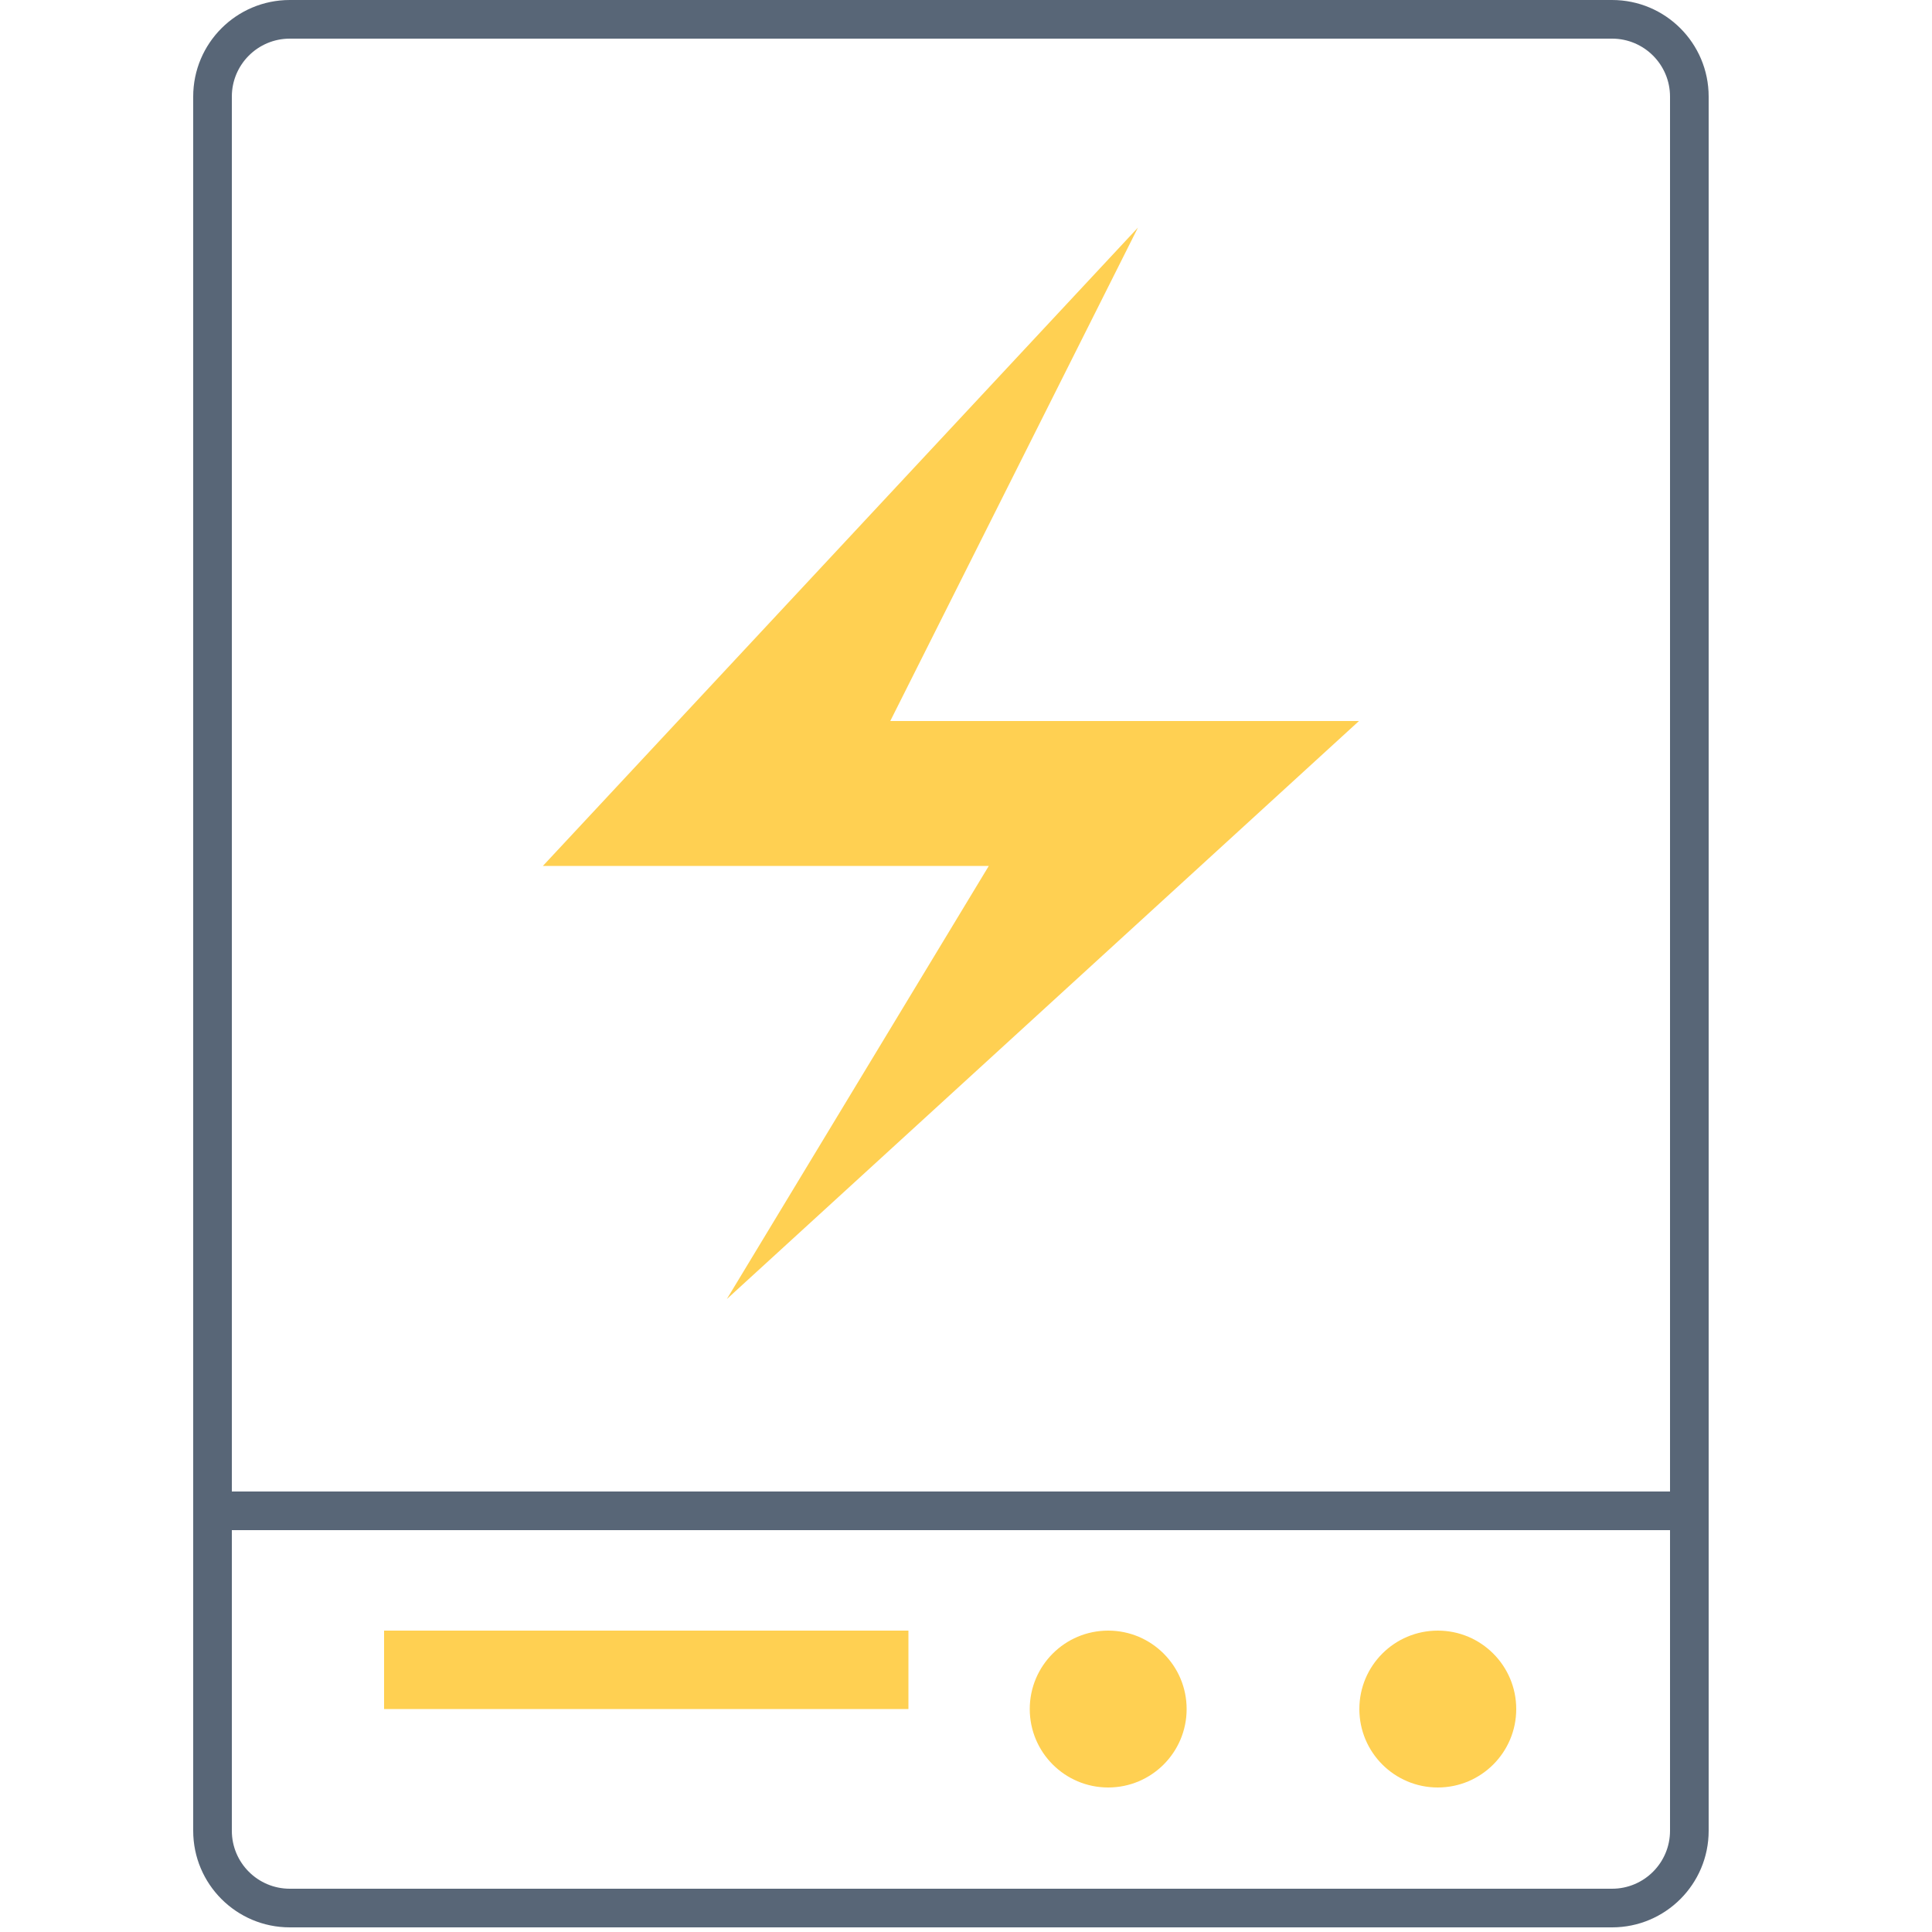
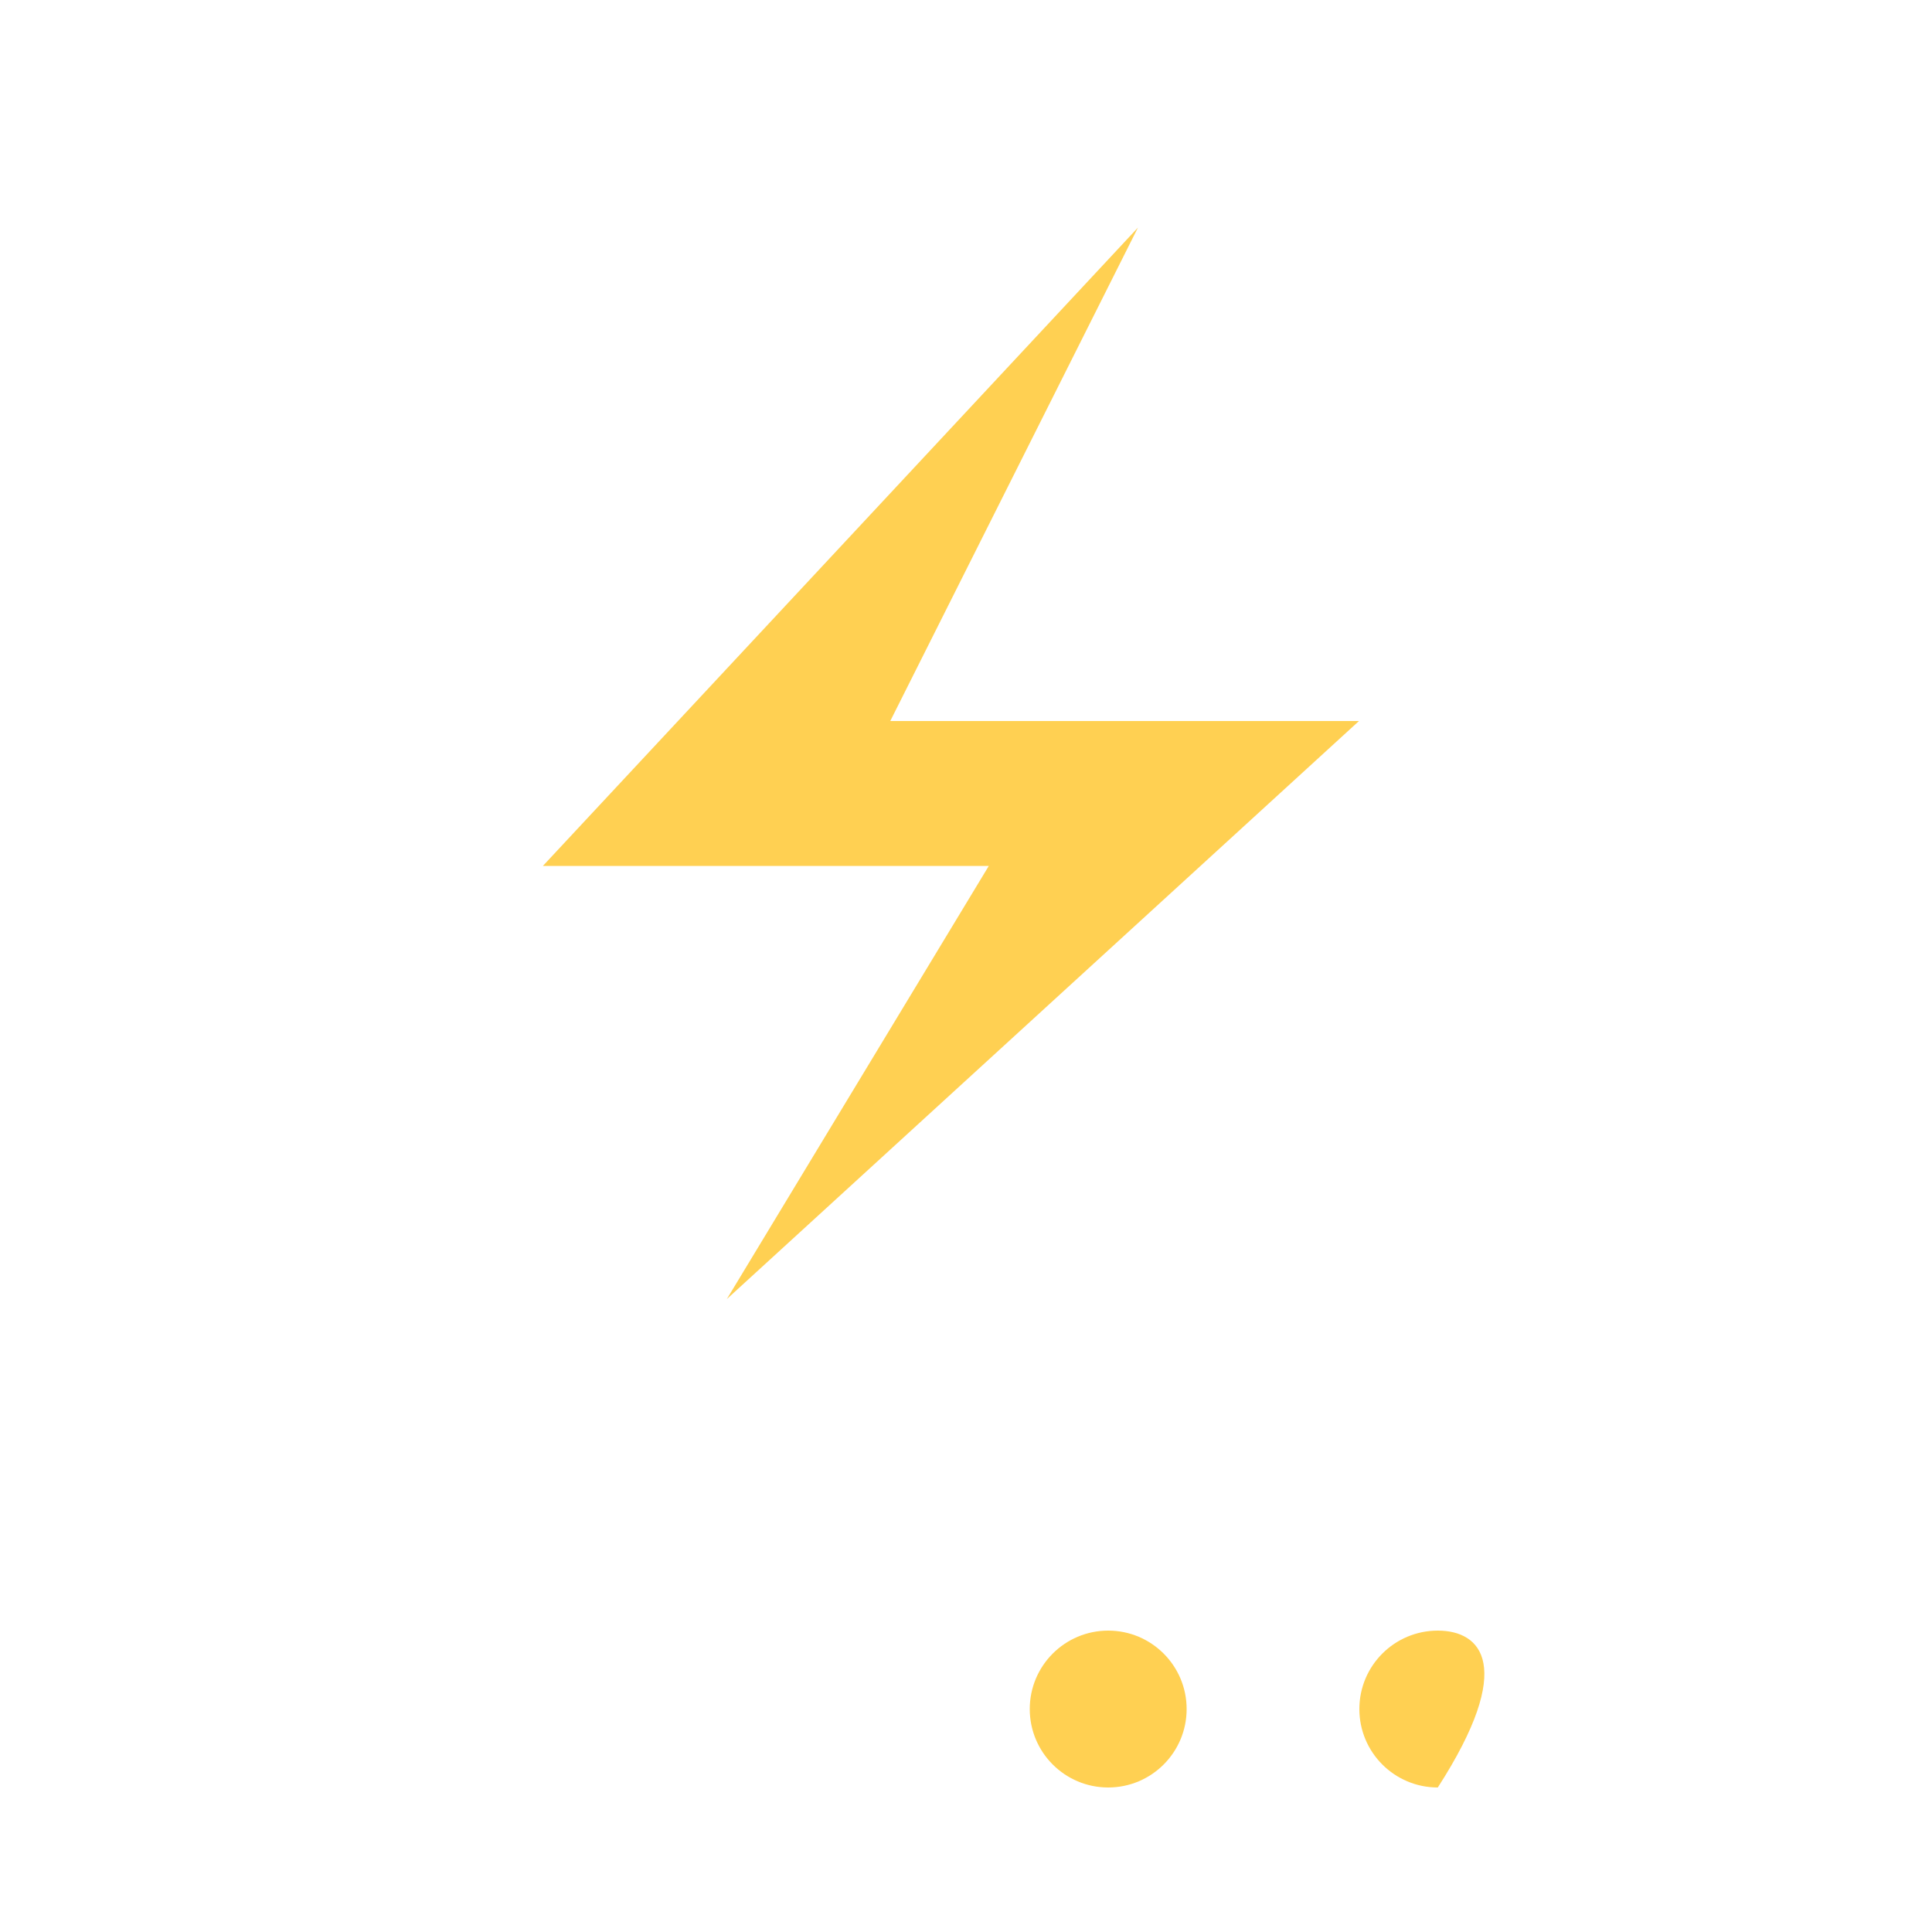
<svg xmlns="http://www.w3.org/2000/svg" width="50" height="50" viewBox="0 0 50 50" fill="none">
-   <path fill-rule="evenodd" clip-rule="evenodd" d="M7.5 0C6.119 0 5 1.119 5 2.5V47.38C5 48.761 6.119 49.88 7.5 49.88H41.72C43.101 49.88 44.22 48.761 44.22 47.38V2.5C44.22 1.119 43.101 0 41.72 0H7.5ZM6 2.5C6 1.672 6.672 1 7.5 1H41.72C42.548 1 43.22 1.672 43.22 2.5V38.6H6V2.5ZM6 39.6V47.38C6 48.208 6.672 48.88 7.5 48.88H41.72C42.548 48.88 43.22 48.208 43.22 47.38V39.6H6Z" fill="#586677" />
  <path d="M29.45 5.89L14.05 22.41H25.59L18.81 33.62L35.17 18.66H23.04L29.45 5.89Z" fill="#FFD052" />
  <path d="M28.68 46.26C29.801 46.26 30.71 45.351 30.71 44.23C30.71 43.109 29.801 42.2 28.68 42.2C27.559 42.2 26.65 43.109 26.65 44.23C26.65 45.351 27.559 46.26 28.68 46.26Z" fill="#FFD052" />
-   <path d="M37.21 46.26C38.331 46.26 39.24 45.351 39.24 44.23C39.24 43.109 38.331 42.2 37.21 42.2C36.089 42.2 35.18 43.109 35.18 44.23C35.18 45.351 36.089 46.26 37.21 46.26Z" fill="#FFD052" />
-   <path d="M23.51 42.2H9.94V44.23H23.51V42.2Z" fill="#FFD052" />
+   <path d="M37.21 46.26C39.24 43.109 38.331 42.2 37.21 42.2C36.089 42.2 35.18 43.109 35.18 44.23C35.18 45.351 36.089 46.26 37.21 46.26Z" fill="#FFD052" />
</svg>